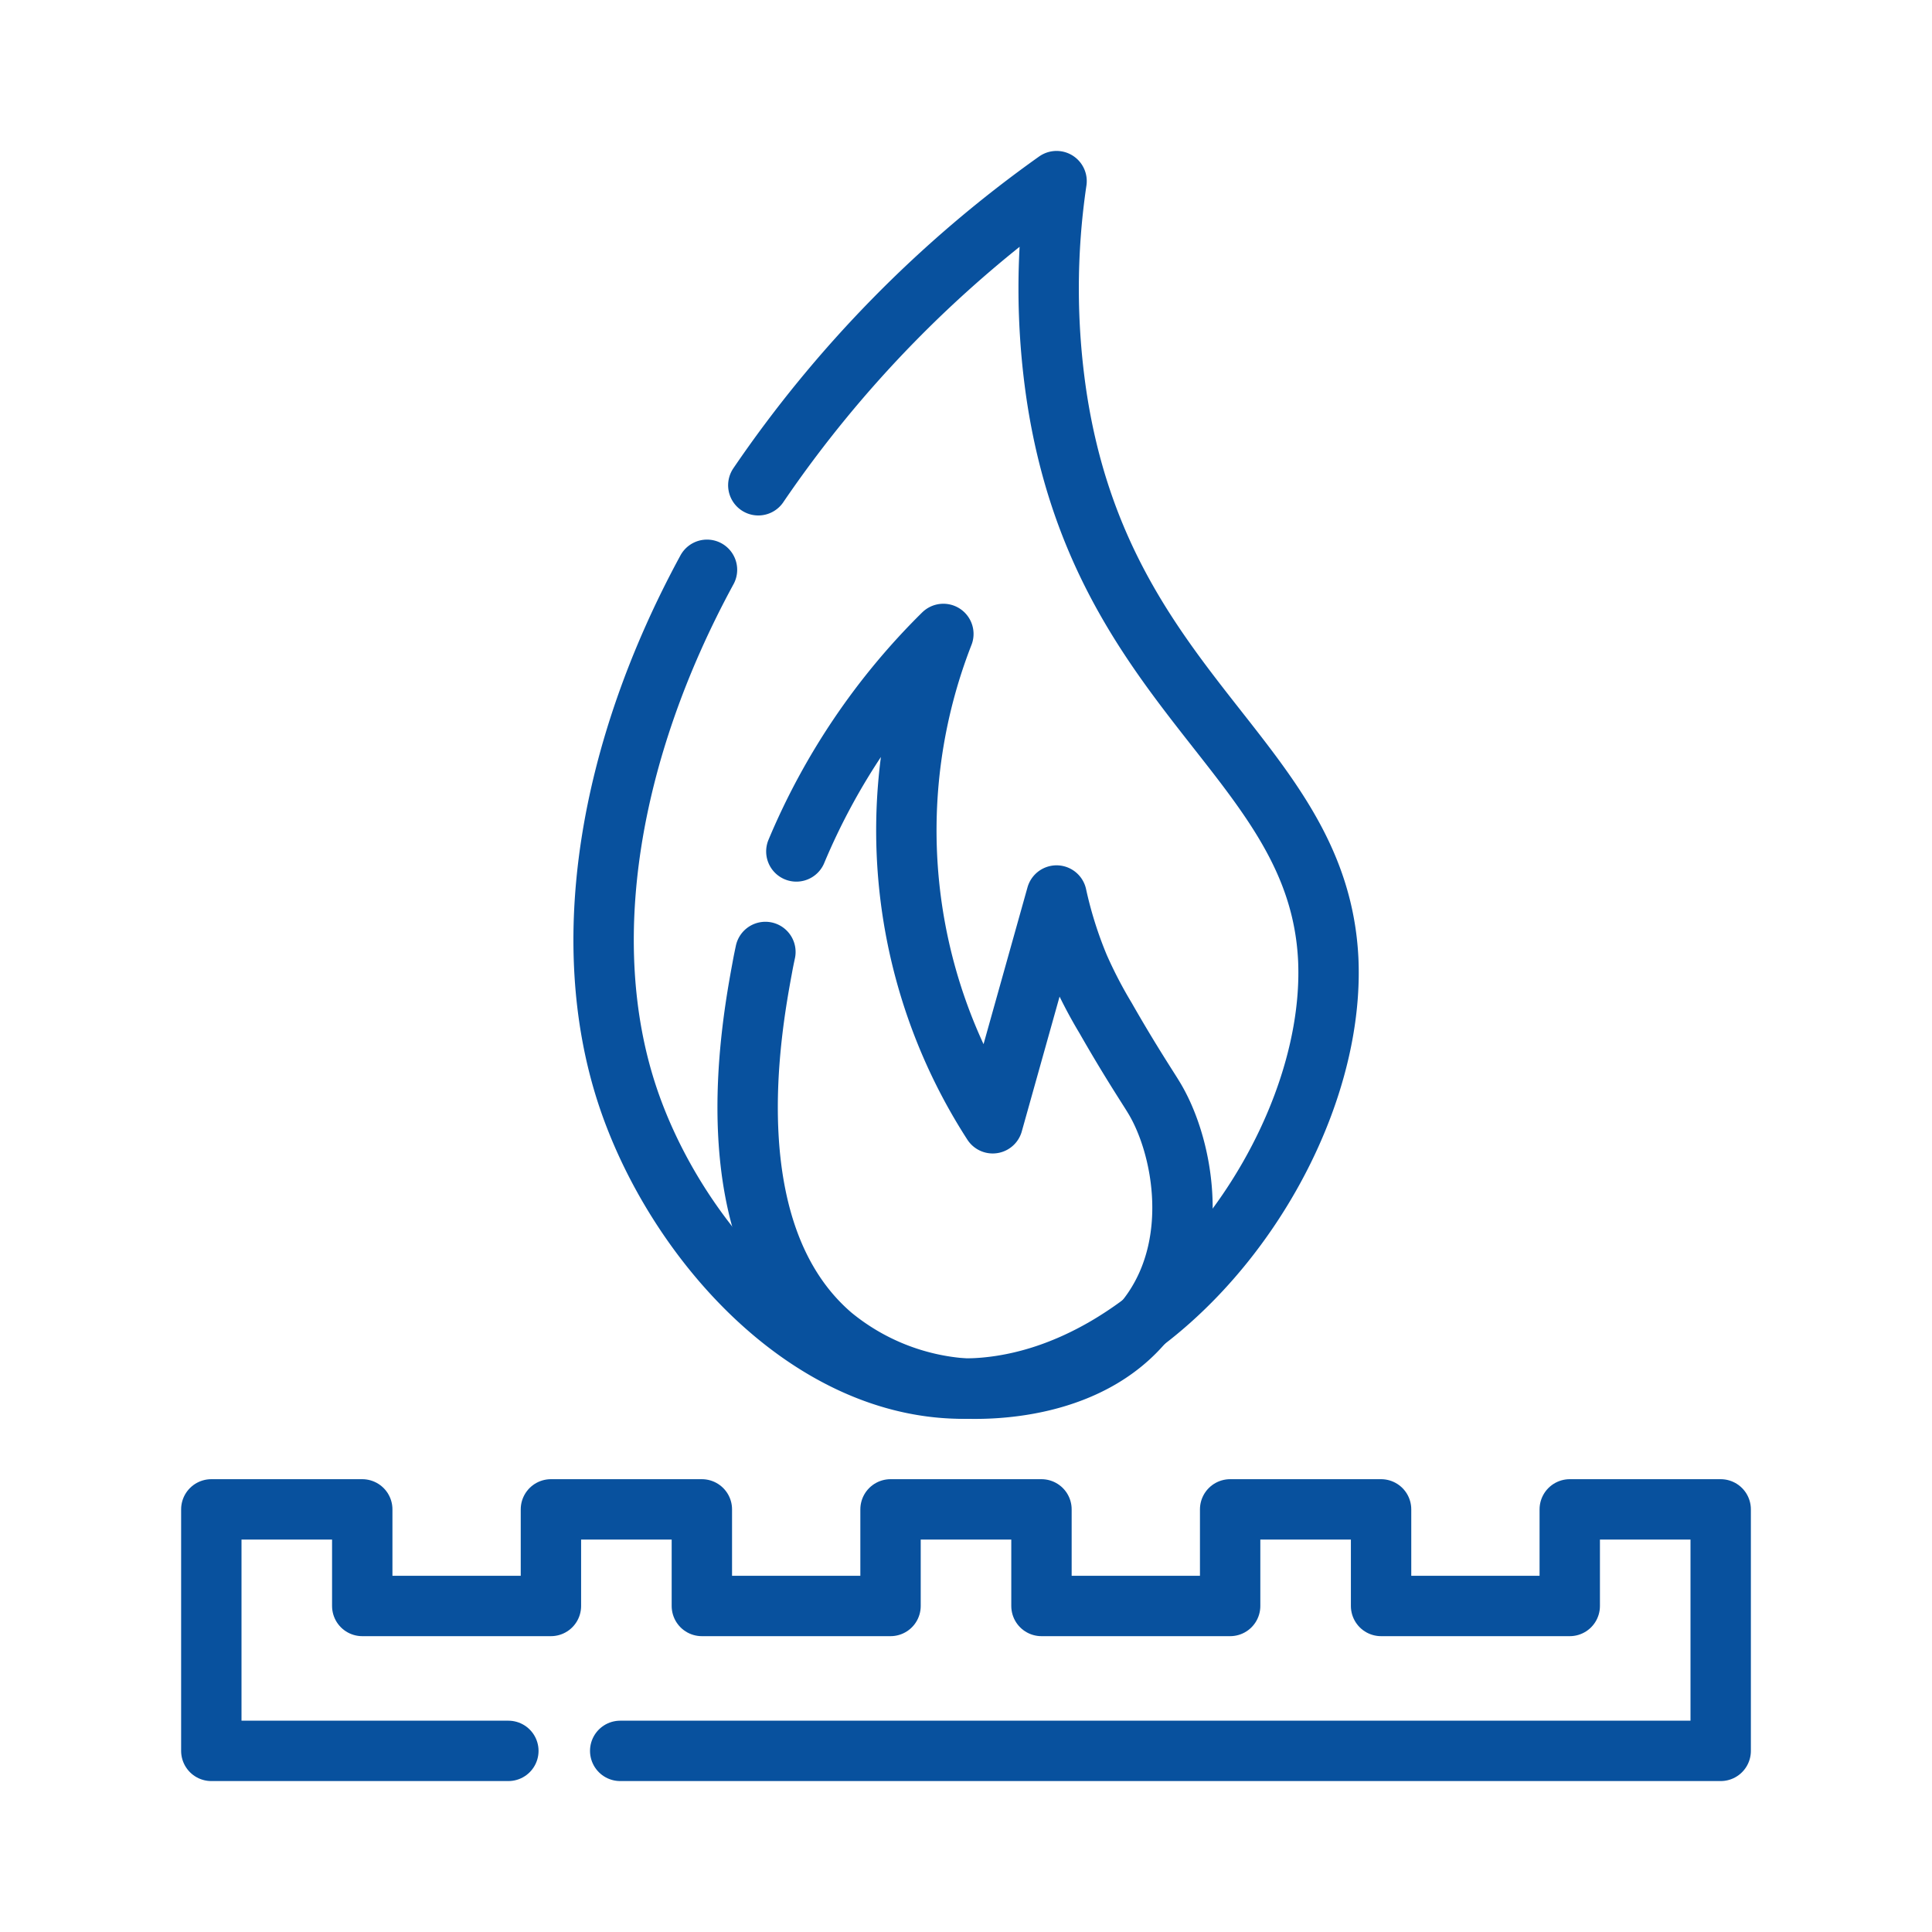
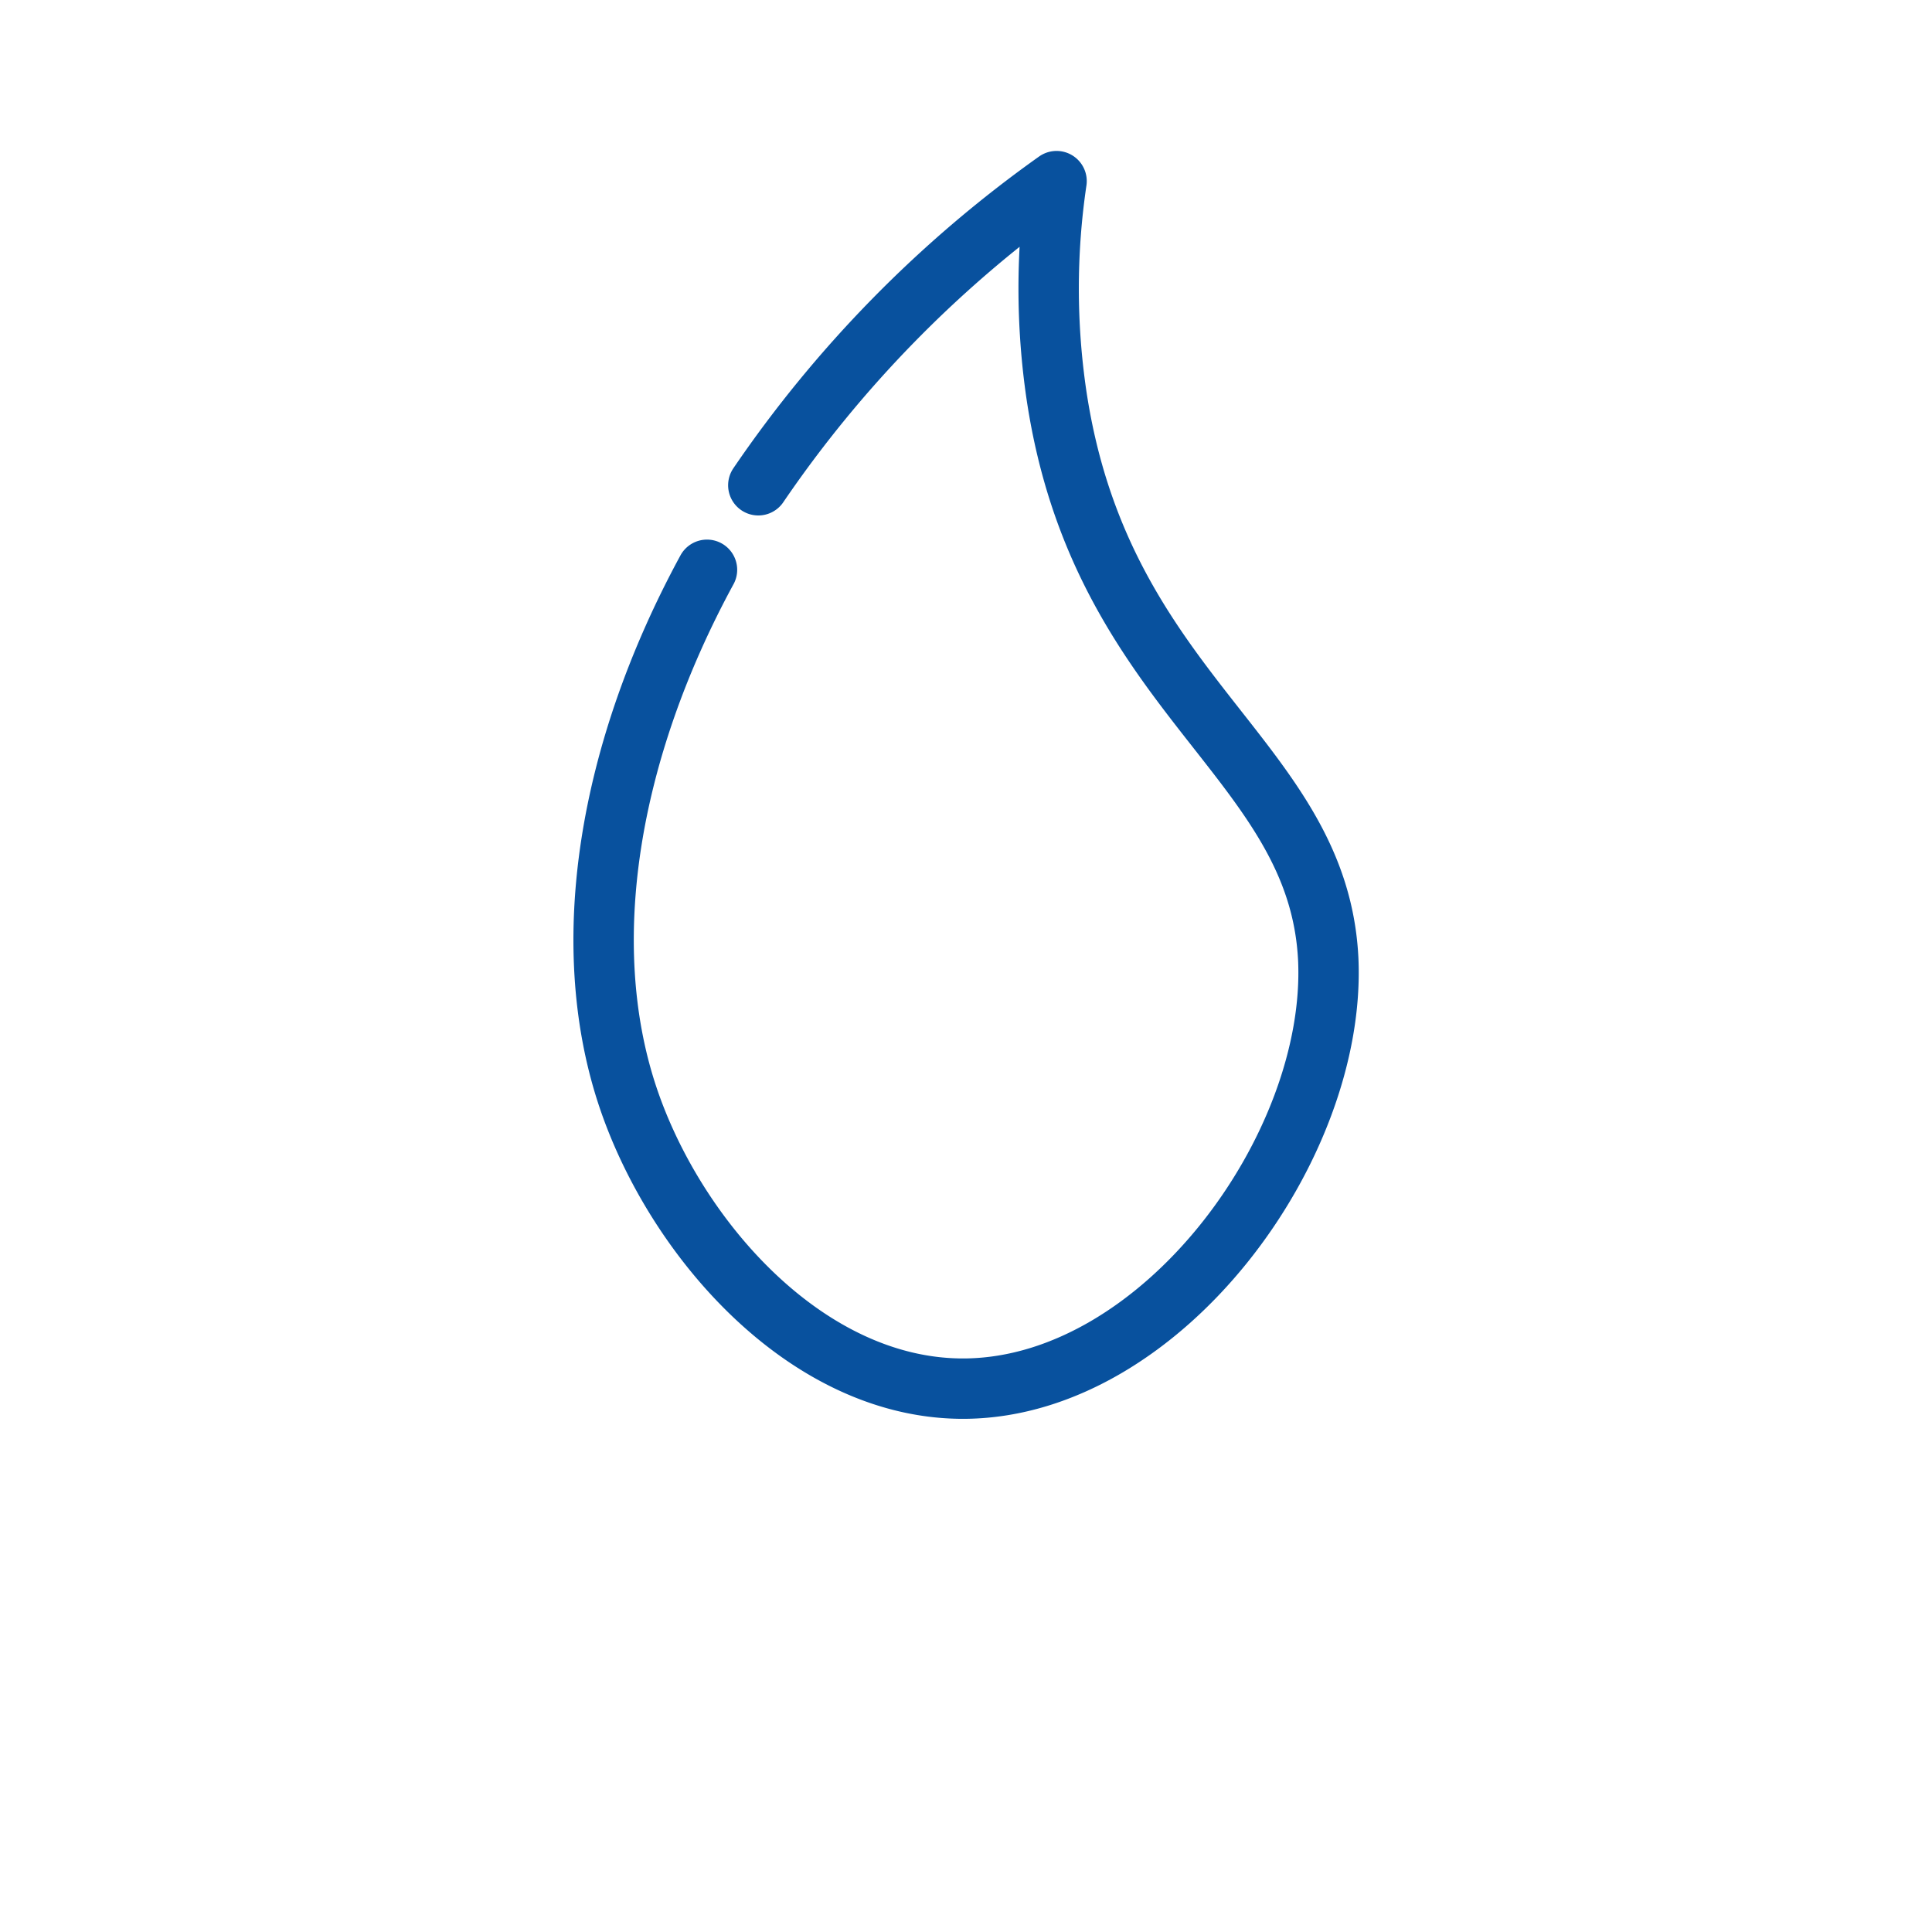
<svg xmlns="http://www.w3.org/2000/svg" width="128px" height="128px" id="Layer_2" data-name="Layer 2" viewBox="0 0 128 128">
  <defs>
    <style>.cls-1{fill:none;stroke:#08519e;stroke-linecap:round;stroke-linejoin:round;stroke-width:4px;}</style>
  </defs>
  <g id="gas">
-     <path class="cls-1" d="M33.68,116H14V100H24v6.4H36.5V100h10v6.4H59V100H69v6.4H81.5V100h10v6.4H104V100h10v16H41.09" />
    <path class="cls-1" d="M46.84,37.75c-6.59,12.13-8.56,24.72-5.32,34.69C44.63,82,53.51,92.13,64,92c13-.17,24.57-16,24-28.45C87.34,50.2,73,46.13,70,26.22A48.53,48.53,0,0,1,70,12,79.74,79.74,0,0,0,50.24,32.15" />
-     <path class="cls-1" d="M50.71,63.07c-.07.33-.14.66-.2,1-.74,4-3.27,17.68,4.62,24.43A15.51,15.51,0,0,0,64,92c.8,0,8.6.4,12.42-5.27,3.16-4.69,1.89-11,0-14.06-.38-.63-1.55-2.38-3.17-5.22a30.31,30.31,0,0,1-1.76-3.39A27.45,27.45,0,0,1,70,59.33L65.77,74.42A35.77,35.77,0,0,1,62.5,42a44.24,44.24,0,0,0-9.74,14.41" />
  </g>
</svg>